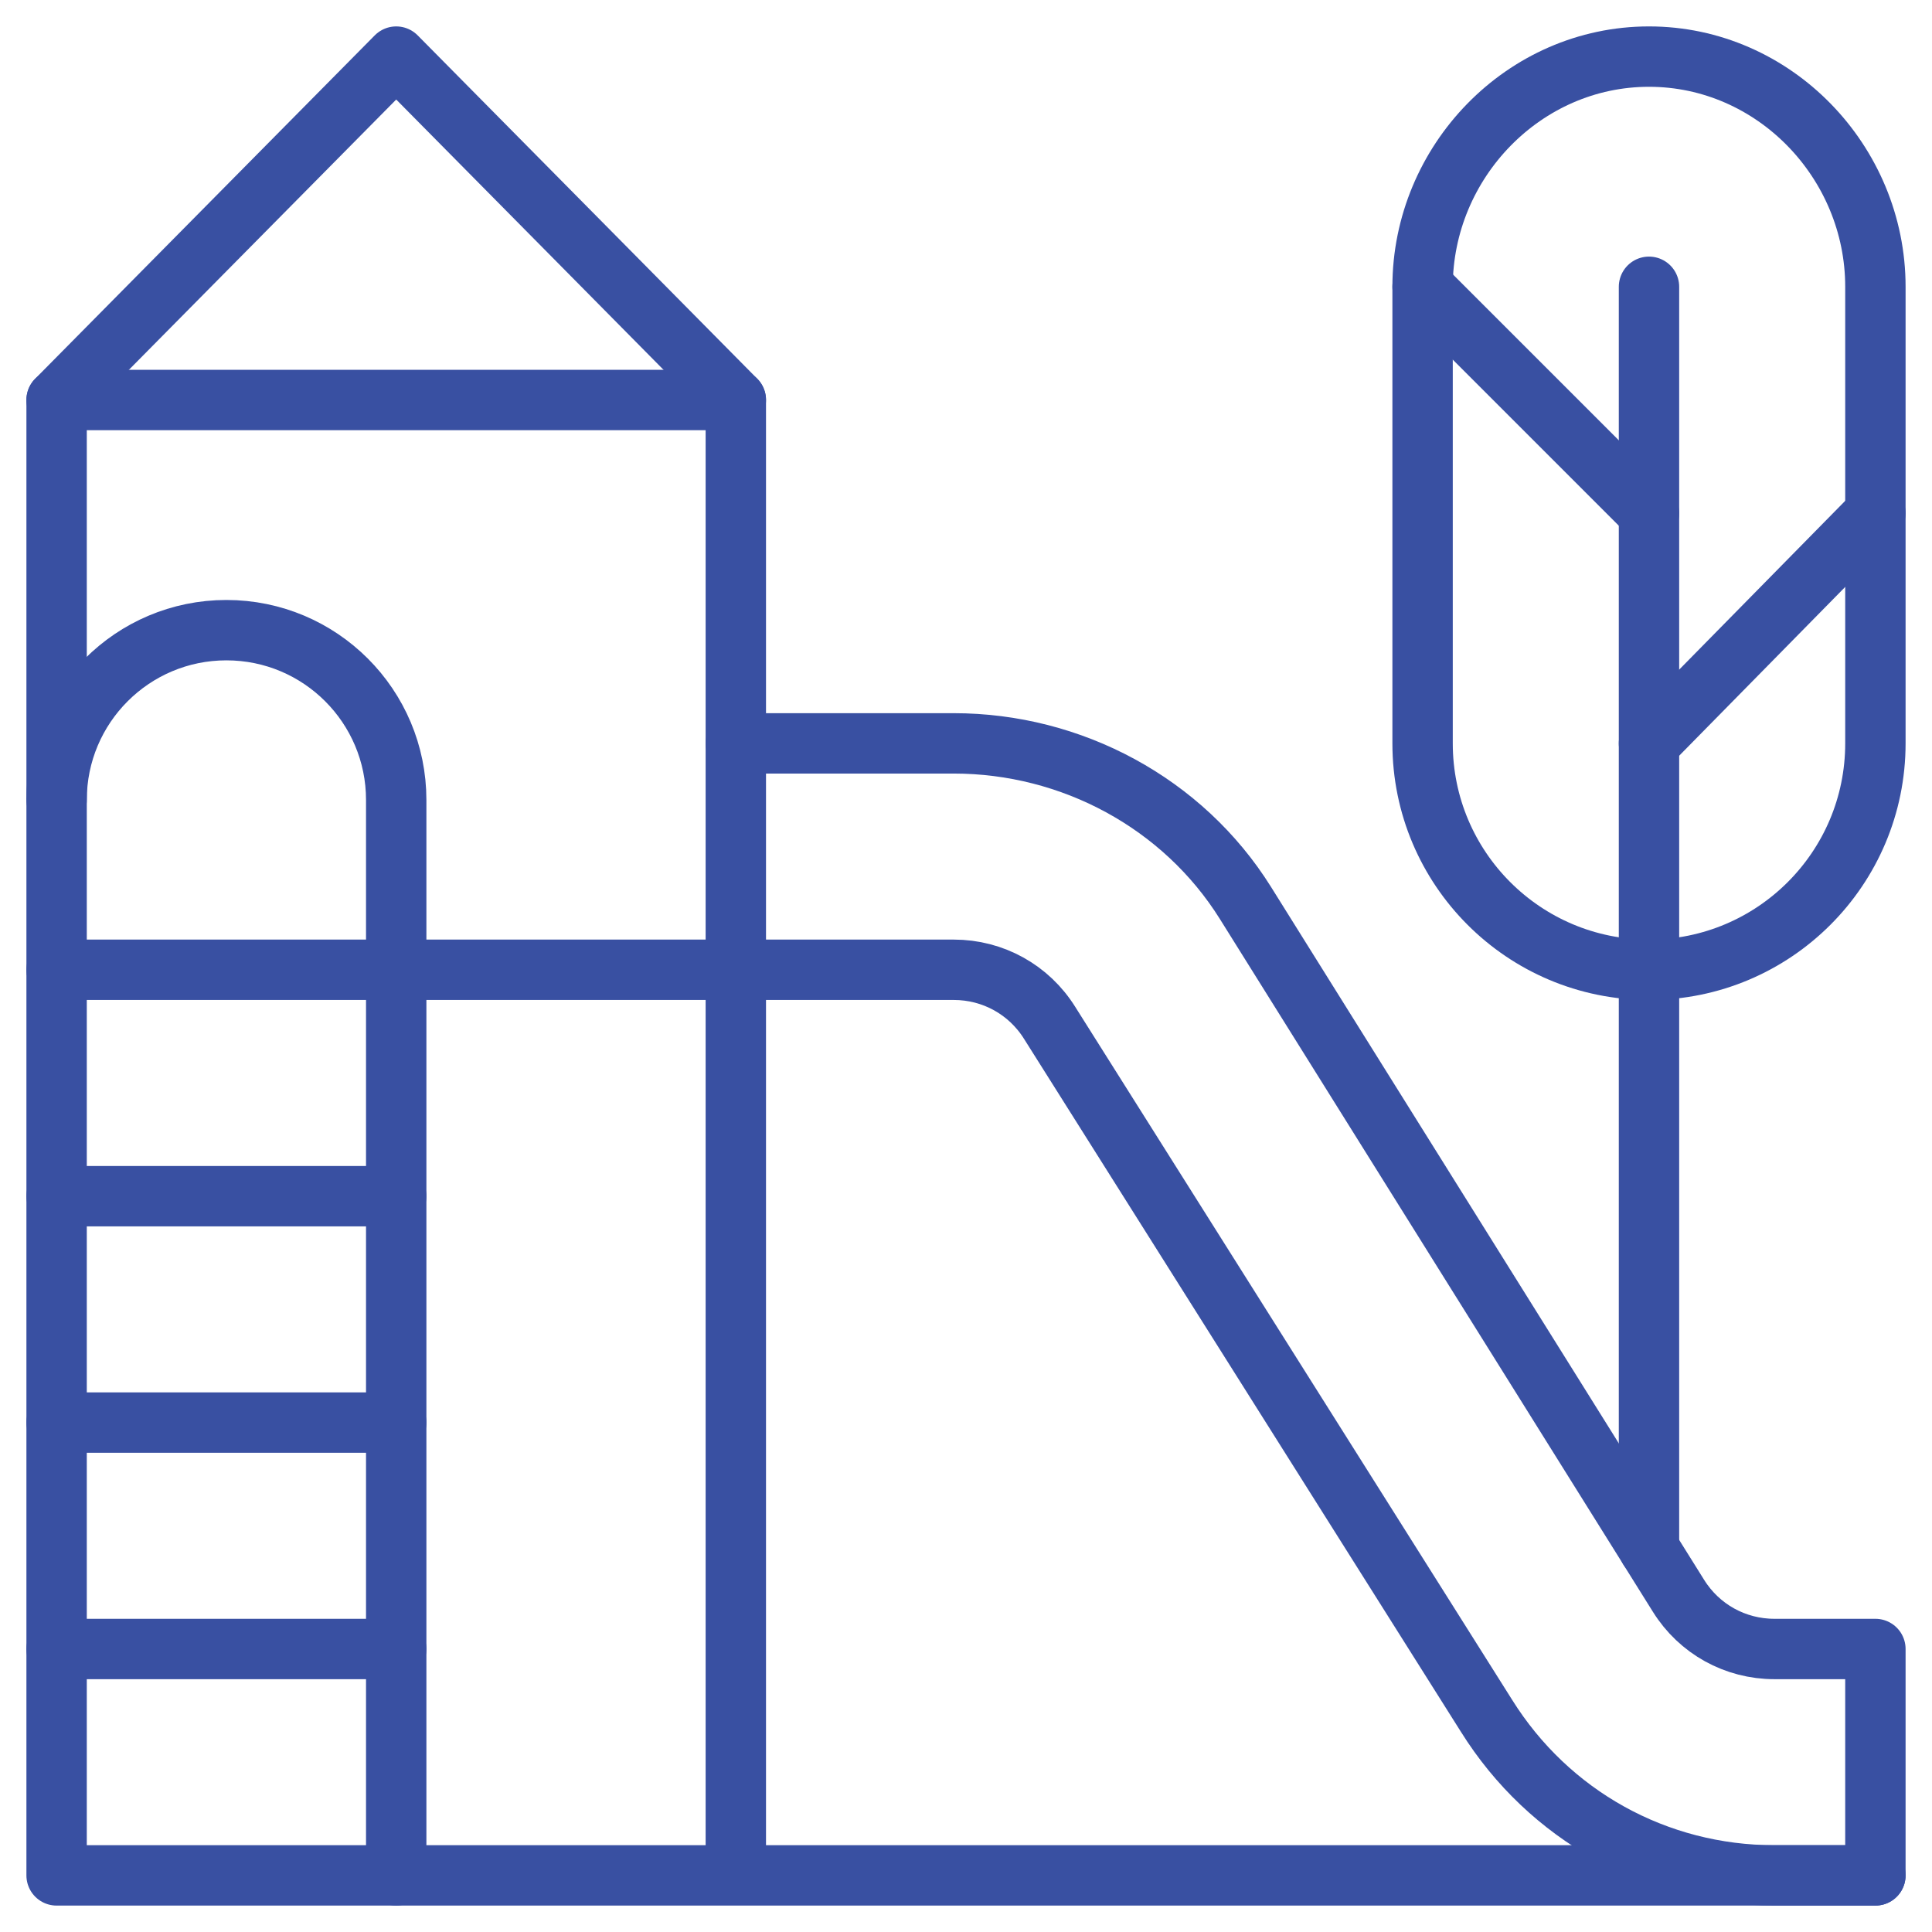
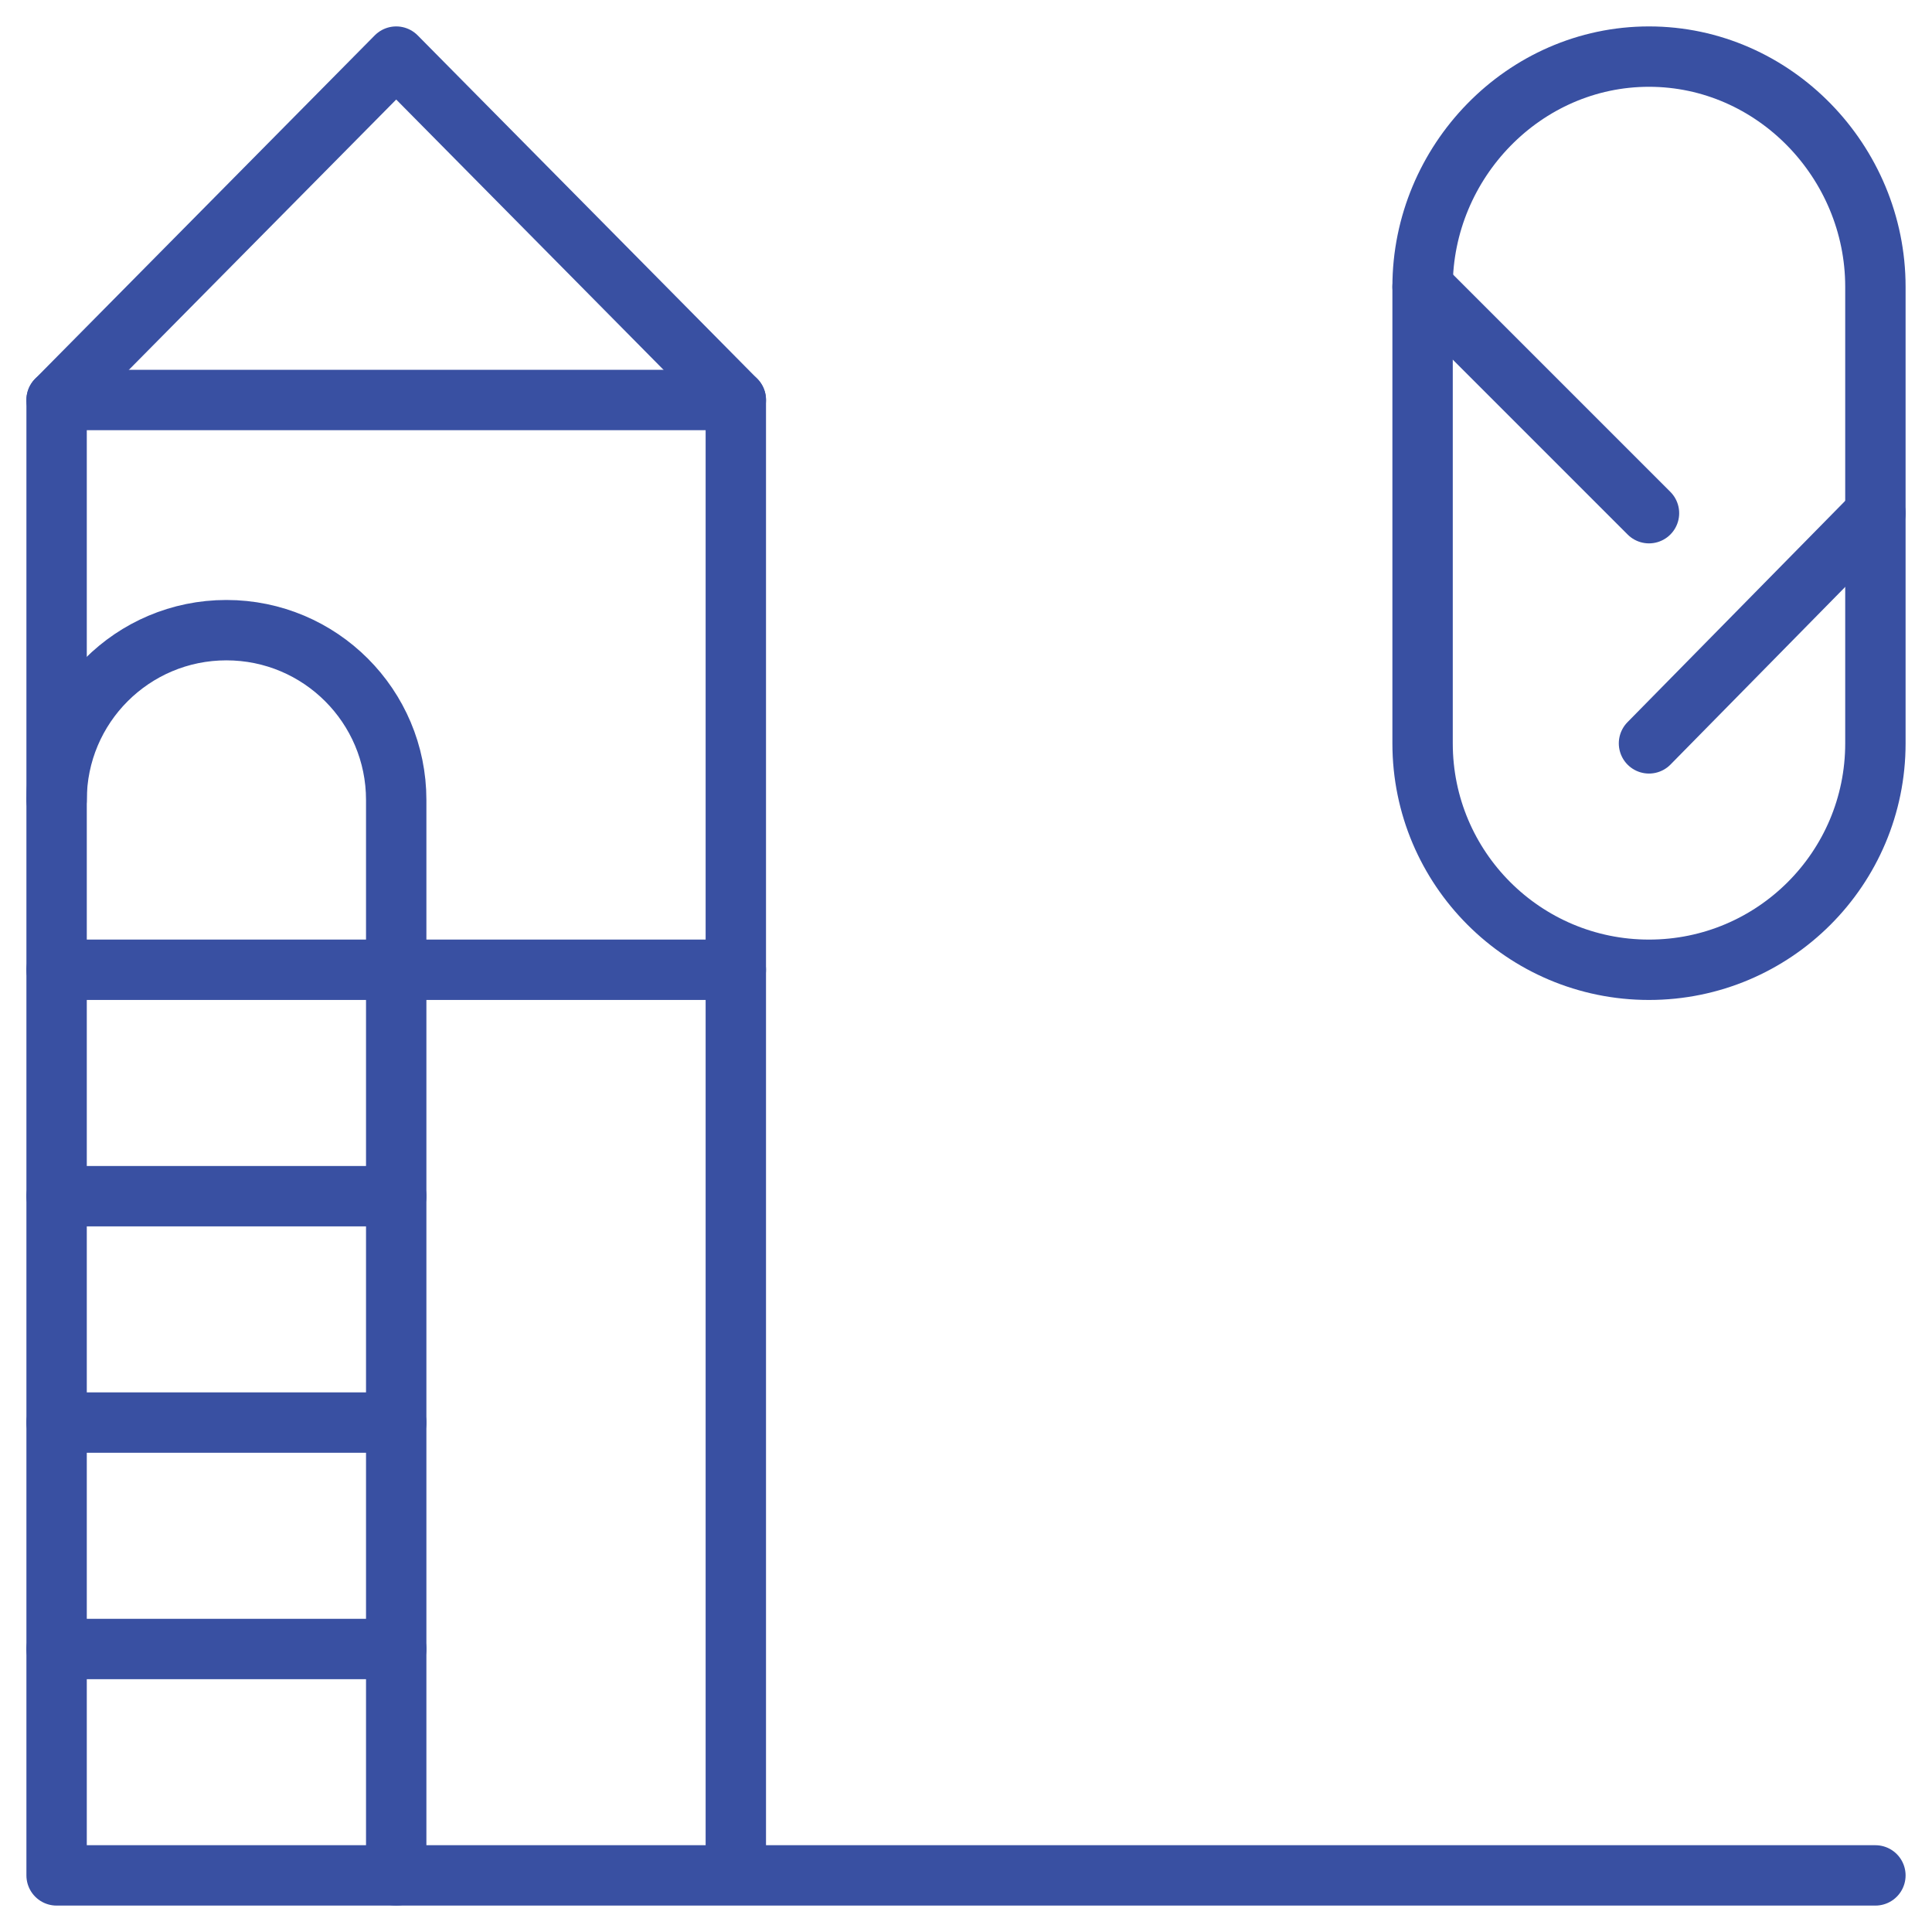
<svg xmlns="http://www.w3.org/2000/svg" width="64" height="64" viewBox="0 0 64 64" fill="none">
  <g clip-path="url(#clip0_1524_14912)">
    <mask id="mask0_1524_14912" style="mask-type:luminance" maskUnits="userSpaceOnUse" x="0" y="0" width="64" height="64">
      <path d="M63 63V1H1V63H63Z" fill="white" stroke="white" stroke-width="2" />
    </mask>
    <g mask="url(#mask0_1524_14912)">
      <path d="M62.125 62.125H1.875V32.125H24.375V62.125" stroke="#3950A2" stroke-width="2" stroke-miterlimit="10" stroke-linecap="round" stroke-linejoin="round" />
      <path d="M1.875 32.125V13.25L13.125 1.875L24.375 13.25V32.125" stroke="#3950A2" stroke-width="2" stroke-miterlimit="10" stroke-linecap="round" stroke-linejoin="round" />
      <path d="M1.875 13.25H24.375" stroke="#3950A2" stroke-width="2" stroke-miterlimit="10" stroke-linecap="round" stroke-linejoin="round" />
      <path d="M13.125 32.125V62.125" stroke="#3950A2" stroke-width="2" stroke-miterlimit="10" stroke-linecap="round" stroke-linejoin="round" />
      <path d="M1.875 54.625H13.125" stroke="#3950A2" stroke-width="2" stroke-miterlimit="10" stroke-linecap="round" stroke-linejoin="round" />
-       <path d="M24.375 32.125H31.593C32.895 32.125 34.084 32.784 34.772 33.886L49.242 56.837C51.311 60.148 54.878 62.125 58.782 62.125H62.125V54.625H58.782C57.48 54.625 56.291 53.966 55.603 52.864L41.258 29.913C39.189 26.602 35.497 24.625 31.593 24.625H24.375" stroke="#3950A2" stroke-width="2" stroke-miterlimit="10" stroke-linecap="round" stroke-linejoin="round" />
      <path d="M54.625 32.125C50.483 32.125 47.125 28.767 47.125 24.625V9.5C47.125 5.358 50.483 1.875 54.625 1.875C58.767 1.875 62.125 5.358 62.125 9.5V24.625C62.125 28.767 58.767 32.125 54.625 32.125Z" stroke="#3950A2" stroke-width="2" stroke-miterlimit="10" stroke-linecap="round" stroke-linejoin="round" />
-       <path d="M54.625 9.5V51.299" stroke="#3950A2" stroke-width="2" stroke-miterlimit="10" stroke-linecap="round" stroke-linejoin="round" />
      <path d="M47.125 9.5L54.625 17" stroke="#3950A2" stroke-width="2" stroke-miterlimit="10" stroke-linecap="round" stroke-linejoin="round" />
      <path d="M62.125 17L54.625 24.625" stroke="#3950A2" stroke-width="2" stroke-miterlimit="10" stroke-linecap="round" stroke-linejoin="round" />
      <path d="M1.875 39.625H13.125" stroke="#3950A2" stroke-width="2" stroke-miterlimit="10" stroke-linecap="round" stroke-linejoin="round" />
      <path d="M13.125 47.125H1.875" stroke="#3950A2" stroke-width="2" stroke-miterlimit="10" stroke-linecap="round" stroke-linejoin="round" />
      <path d="M1.875 26.5C1.875 23.393 4.393 20.875 7.5 20.875C10.607 20.875 13.125 23.393 13.125 26.5V32.125" stroke="#3950A2" stroke-width="2" stroke-miterlimit="10" stroke-linecap="round" stroke-linejoin="round" />
    </g>
  </g>
  <defs>
    <clipPath id="clip0_1524_14912">
      <rect width="64" height="64" fill="white" />
    </clipPath>
  </defs>
</svg>